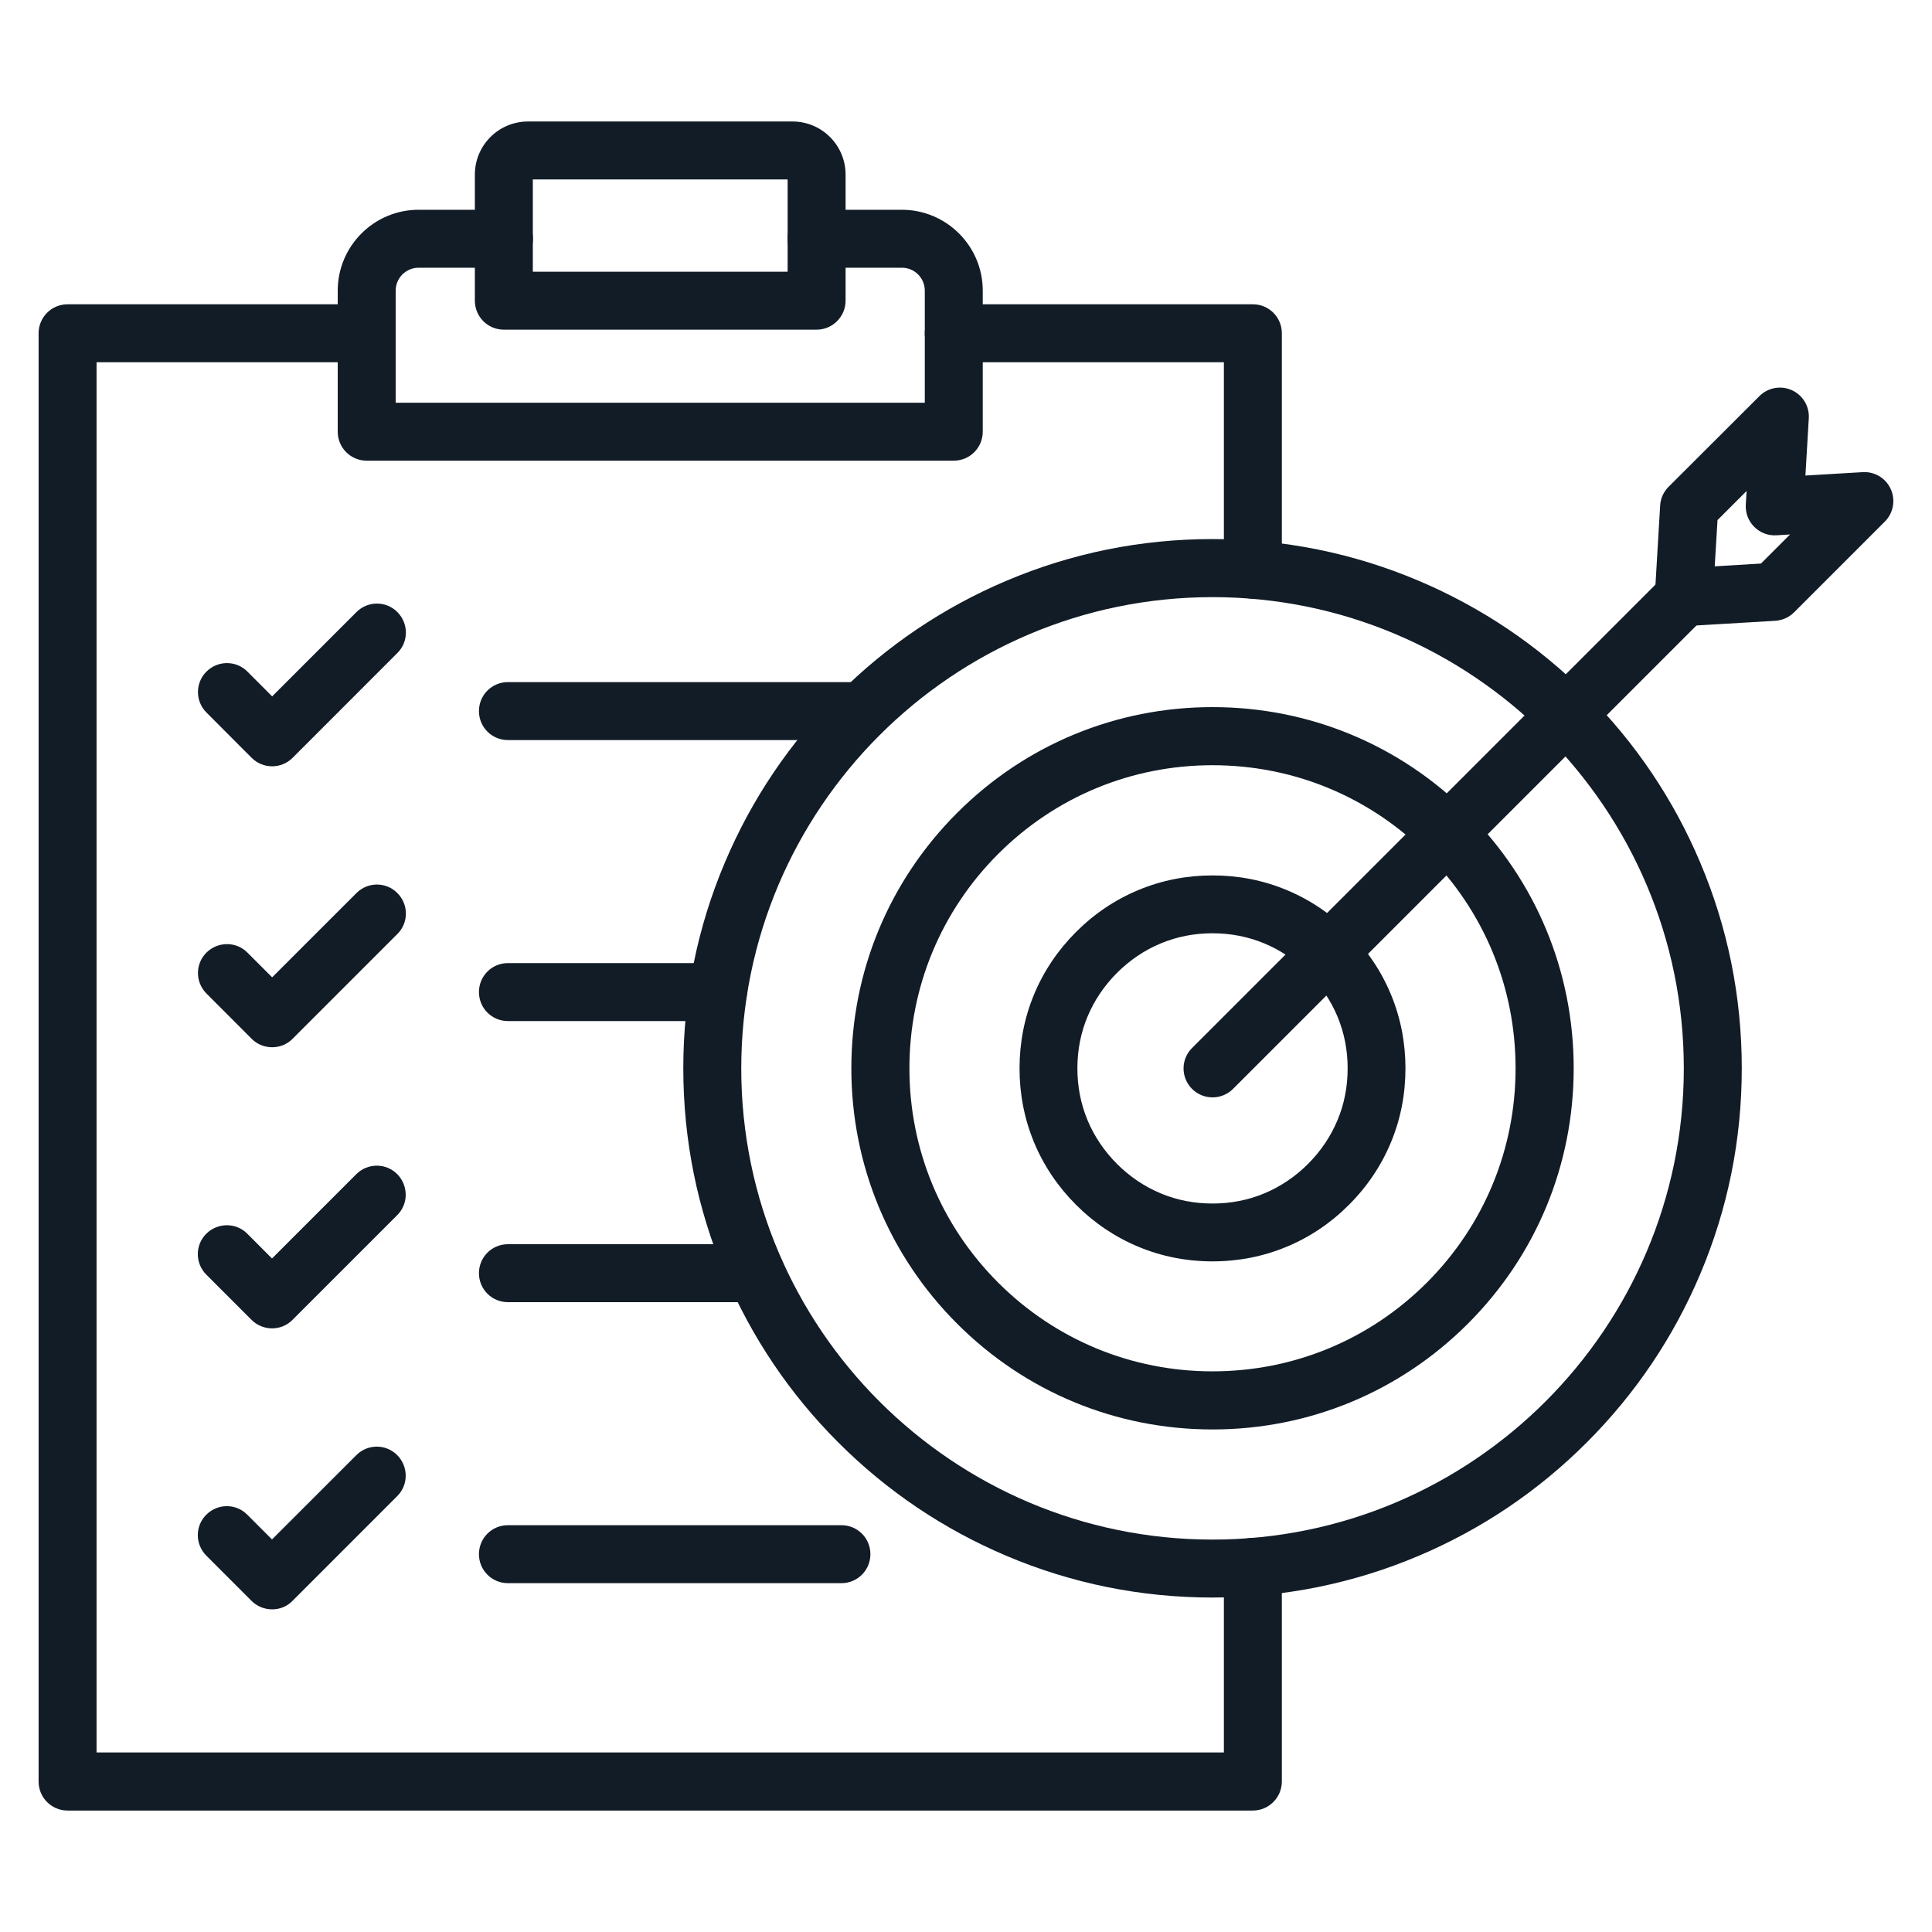
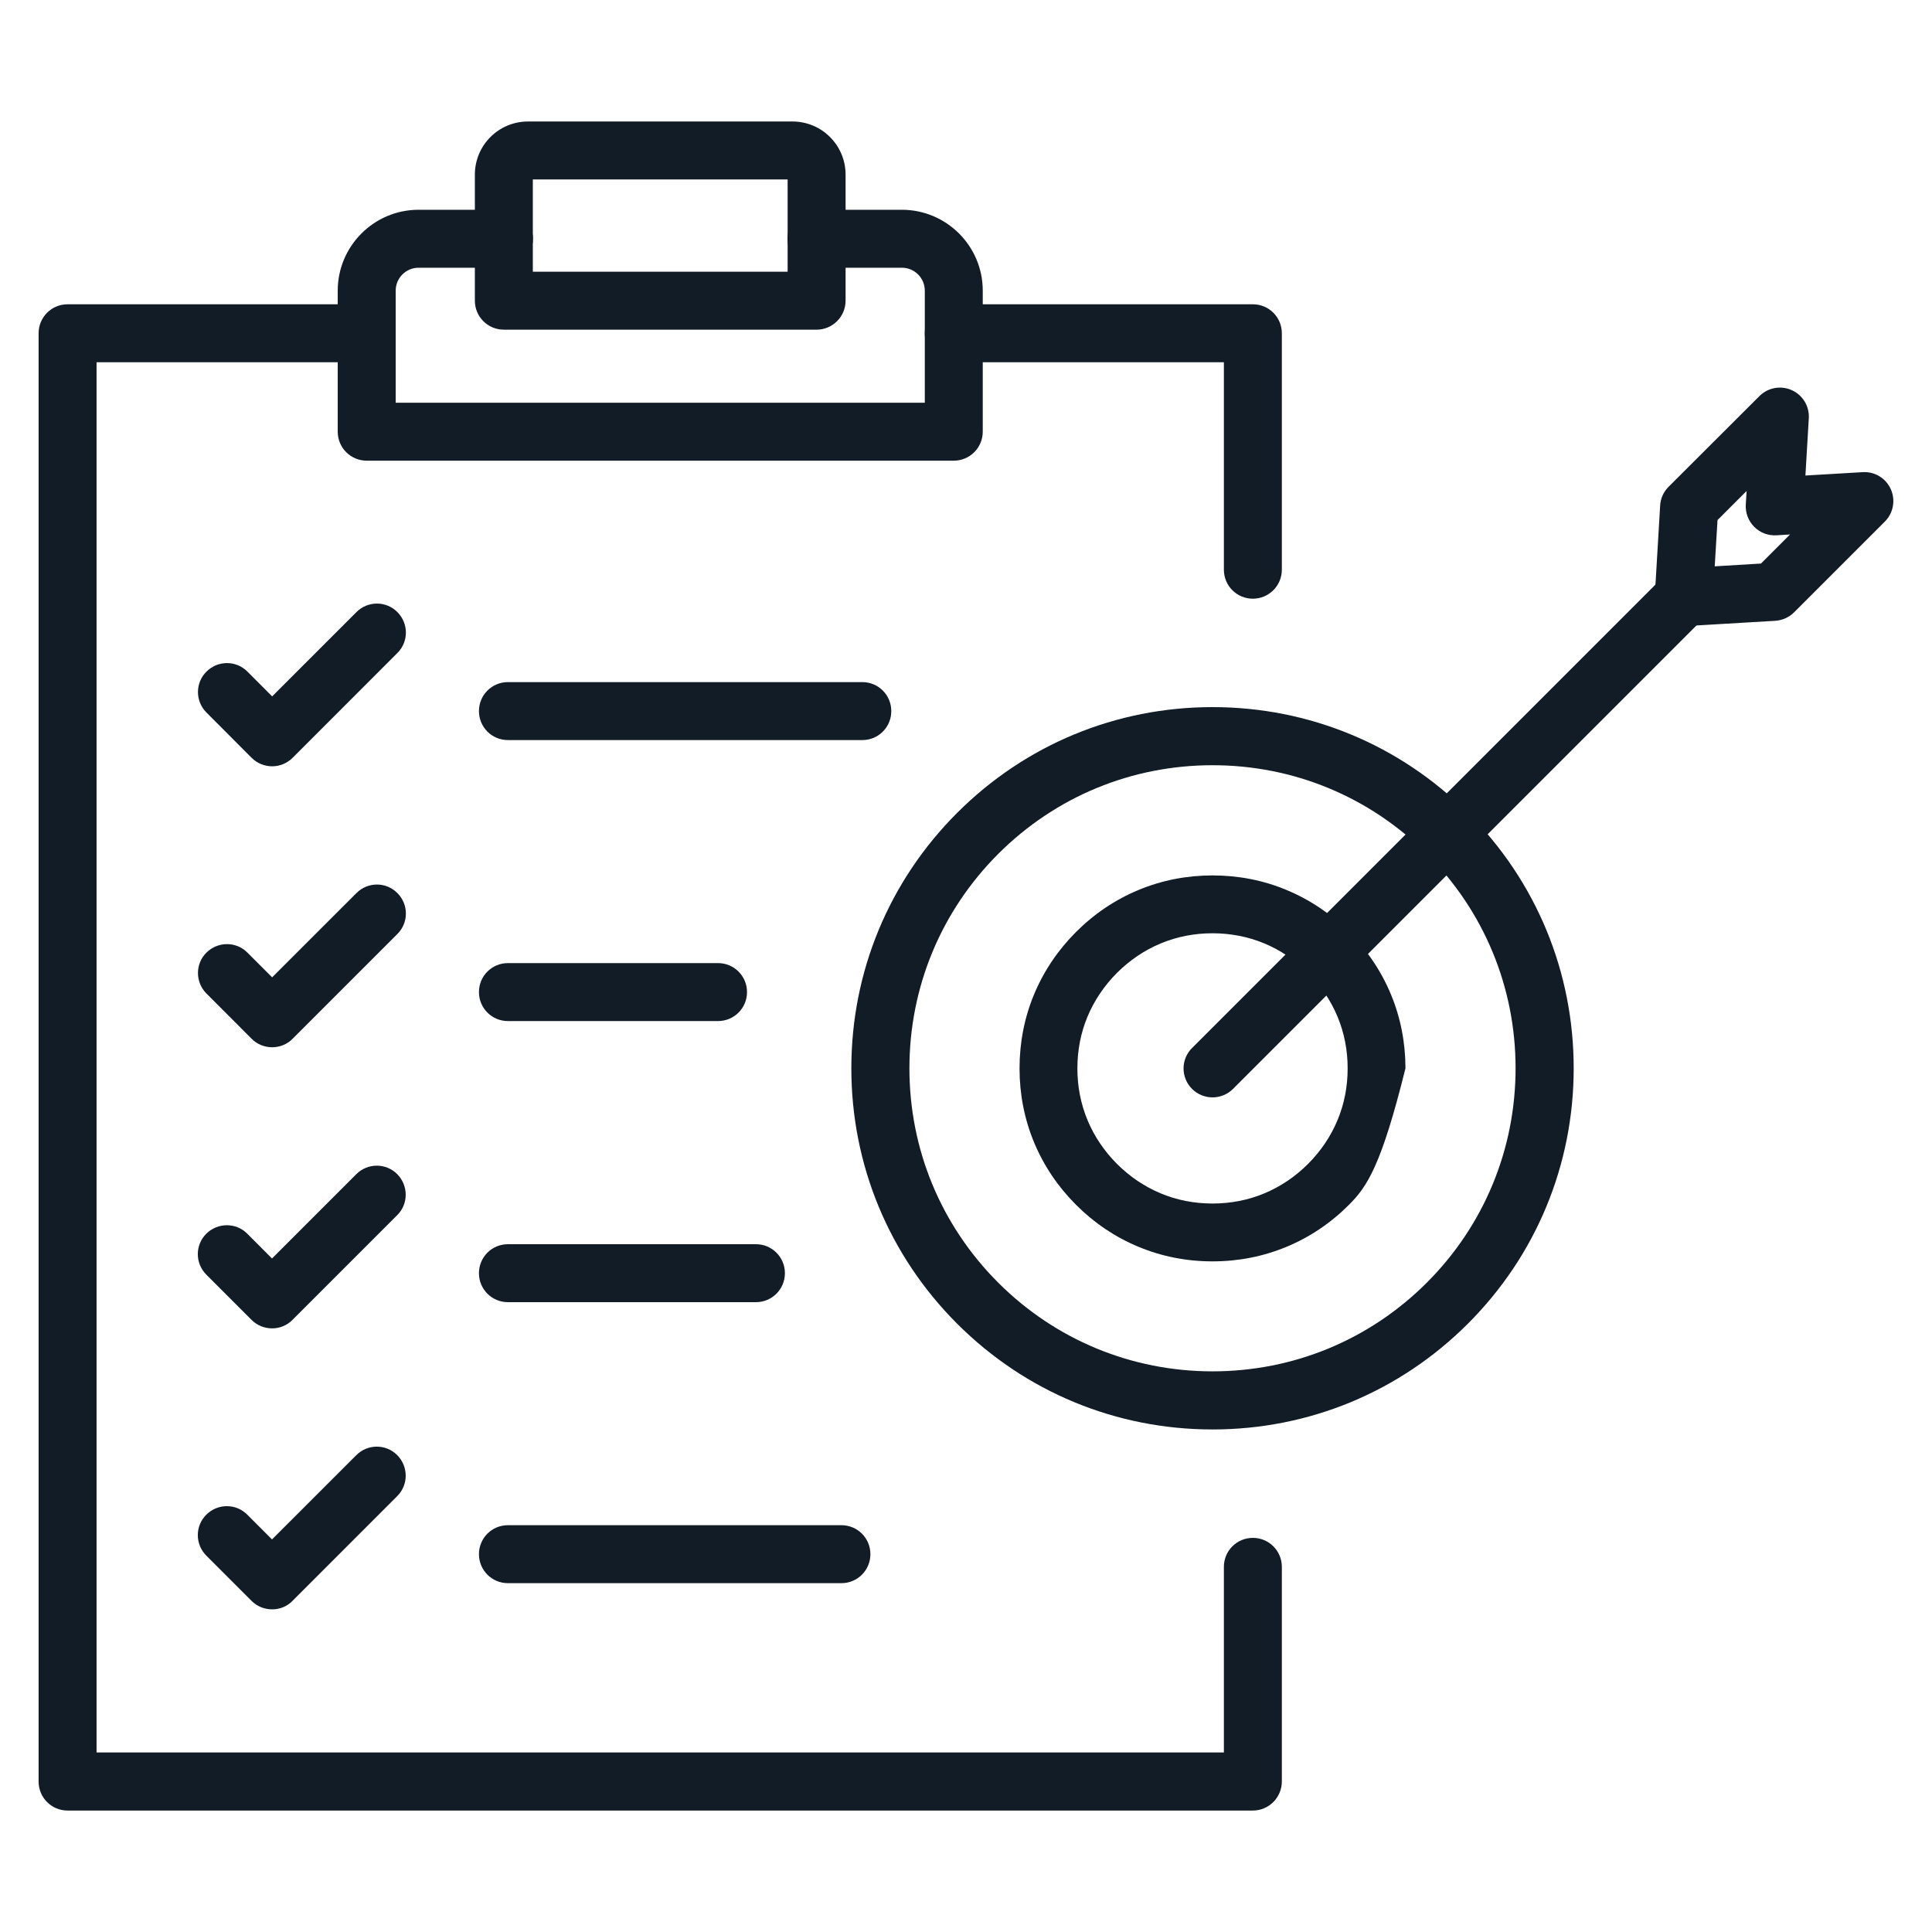
<svg xmlns="http://www.w3.org/2000/svg" width="52" height="52" viewBox="0 0 52 52" fill="none">
  <path d="M25.671 12.399H9.87C9.438 12.399 9.09 12.051 9.09 11.619V7.823C9.09 6.624 10.065 5.646 11.267 5.646H13.565C13.997 5.646 14.345 5.993 14.345 6.426C14.345 6.858 13.997 7.206 13.565 7.206H11.267C10.926 7.206 10.65 7.482 10.65 7.823V10.839H24.891V7.823C24.891 7.482 24.615 7.206 24.274 7.206H21.976C21.544 7.206 21.196 6.858 21.196 6.426C21.196 5.993 21.544 5.646 21.976 5.646H24.274C25.473 5.646 26.451 6.621 26.451 7.823V11.619C26.451 12.048 26.104 12.399 25.671 12.399Z" fill="#121C27" />
  <path d="M33.721 48.731H1.819C1.387 48.731 1.039 48.383 1.039 47.951V8.97C1.039 8.538 1.387 8.19 1.819 8.19H9.869C10.302 8.19 10.649 8.538 10.649 8.97C10.649 9.403 10.302 9.75 9.869 9.75H2.599V47.168H32.941V42.172C32.941 41.74 33.289 41.392 33.721 41.392C34.153 41.392 34.501 41.74 34.501 42.172V47.948C34.501 48.38 34.15 48.731 33.721 48.731Z" fill="#121C27" />
  <path d="M33.721 16.114C33.289 16.114 32.941 15.766 32.941 15.334V9.75H25.671C25.238 9.75 24.891 9.403 24.891 8.97C24.891 8.538 25.238 8.19 25.671 8.19H33.721C34.153 8.19 34.501 8.538 34.501 8.97V15.334C34.501 15.766 34.15 16.114 33.721 16.114Z" fill="#121C27" />
  <path d="M21.979 8.873H13.561C13.129 8.873 12.781 8.525 12.781 8.093V4.7C12.781 3.91 13.421 3.27 14.211 3.27H21.329C22.119 3.27 22.759 3.91 22.759 4.7V8.093C22.759 8.522 22.408 8.873 21.979 8.873ZM14.341 7.313H21.199V4.83H14.341V7.313Z" fill="#121C27" />
  <path d="M23.213 19.919H13.671C13.238 19.919 12.891 19.572 12.891 19.139C12.891 18.707 13.238 18.359 13.671 18.359H23.209C23.642 18.359 23.989 18.707 23.989 19.139C23.989 19.572 23.642 19.919 23.213 19.919Z" fill="#121C27" />
  <path d="M7.325 20.625C7.127 20.625 6.926 20.55 6.773 20.397L5.557 19.178C5.252 18.873 5.252 18.379 5.557 18.076C5.863 17.771 6.357 17.771 6.659 18.076L7.325 18.743L9.594 16.474C9.899 16.169 10.393 16.169 10.695 16.474C11.001 16.78 11.001 17.274 10.695 17.576L7.875 20.397C7.725 20.547 7.527 20.625 7.325 20.625Z" fill="#121C27" />
  <path d="M19.326 27.482H13.671C13.238 27.482 12.891 27.134 12.891 26.702C12.891 26.27 13.238 25.922 13.671 25.922H19.326C19.758 25.922 20.106 26.27 20.106 26.702C20.106 27.134 19.758 27.482 19.326 27.482Z" fill="#121C27" />
  <path d="M7.325 28.187C7.117 28.187 6.919 28.106 6.773 27.959L5.557 26.741C5.252 26.435 5.252 25.941 5.557 25.639C5.863 25.337 6.357 25.334 6.659 25.639L7.325 26.305L9.594 24.037C9.899 23.731 10.393 23.731 10.695 24.037C11.001 24.342 11.001 24.836 10.695 25.139L7.875 27.959C7.731 28.106 7.533 28.187 7.325 28.187Z" fill="#121C27" />
  <path d="M20.346 35.048H13.671C13.238 35.048 12.891 34.7 12.891 34.268C12.891 33.836 13.238 33.488 13.671 33.488H20.346C20.778 33.488 21.126 33.836 21.126 34.268C21.126 34.7 20.778 35.048 20.346 35.048Z" fill="#121C27" />
  <path d="M7.325 35.753C7.126 35.753 6.925 35.679 6.772 35.526L5.553 34.307C5.248 34.002 5.248 33.508 5.553 33.205C5.859 32.903 6.353 32.9 6.655 33.205L7.321 33.872L9.59 31.603C9.895 31.298 10.389 31.298 10.692 31.603C10.994 31.909 10.997 32.403 10.692 32.705L7.871 35.526C7.724 35.675 7.526 35.753 7.325 35.753Z" fill="#121C27" />
  <path d="M22.647 42.611H13.671C13.238 42.611 12.891 42.263 12.891 41.831C12.891 41.398 13.238 41.051 13.671 41.051H22.647C23.079 41.051 23.427 41.398 23.427 41.831C23.427 42.263 23.079 42.611 22.647 42.611Z" fill="#121C27" />
  <path d="M7.325 43.316C7.117 43.316 6.918 43.235 6.772 43.089L5.553 41.87C5.248 41.564 5.248 41.07 5.553 40.768C5.859 40.462 6.353 40.462 6.655 40.768L7.321 41.434L9.59 39.166C9.895 38.86 10.389 38.86 10.692 39.166C10.994 39.471 10.997 39.965 10.692 40.267L7.871 43.089C7.731 43.235 7.533 43.316 7.325 43.316Z" fill="#121C27" />
-   <path d="M32.635 42.998C30.711 42.998 28.846 42.621 27.091 41.877C25.394 41.159 23.87 40.132 22.564 38.825C21.257 37.519 20.23 35.995 19.512 34.298C18.768 32.543 18.391 30.677 18.391 28.753C18.391 26.829 18.768 24.964 19.512 23.209C20.23 21.512 21.257 19.988 22.564 18.682C23.87 17.375 25.394 16.348 27.091 15.63C28.846 14.886 30.711 14.509 32.635 14.509C34.559 14.509 36.425 14.886 38.18 15.63C39.876 16.348 41.401 17.375 42.707 18.682C44.014 19.988 45.041 21.512 45.759 23.209C46.503 24.964 46.88 26.829 46.88 28.753C46.88 30.677 46.503 32.543 45.759 34.298C45.041 35.995 44.014 37.519 42.707 38.825C41.401 40.132 39.876 41.159 38.18 41.877C36.422 42.621 34.556 42.998 32.635 42.998ZM32.635 16.072C25.641 16.072 19.951 21.763 19.951 28.757C19.951 35.751 25.641 41.438 32.635 41.438C39.629 41.438 45.32 35.748 45.32 28.753C45.32 21.763 39.629 16.072 32.635 16.072Z" fill="#121C27" />
  <path d="M32.635 38.474C30.038 38.474 27.597 37.463 25.761 35.627C23.925 33.791 22.914 31.35 22.914 28.753C22.914 26.156 23.925 23.715 25.761 21.879C27.597 20.043 30.038 19.032 32.635 19.032C35.232 19.032 37.672 20.043 39.509 21.879C41.345 23.715 42.356 26.156 42.356 28.753C42.356 31.35 41.345 33.791 39.509 35.627C37.672 37.463 35.232 38.474 32.635 38.474ZM32.635 20.596C30.454 20.596 28.407 21.444 26.866 22.984C25.326 24.525 24.477 26.576 24.477 28.753C24.477 30.934 25.326 32.981 26.866 34.522C28.407 36.062 30.457 36.91 32.635 36.91C34.816 36.91 36.863 36.062 38.404 34.522C39.944 32.981 40.792 30.93 40.792 28.753C40.792 26.572 39.944 24.525 38.404 22.984C36.863 21.444 34.816 20.596 32.635 20.596Z" fill="#121C27" />
-   <path d="M32.635 33.95C31.939 33.95 31.27 33.819 30.646 33.559C30.019 33.3 29.453 32.919 28.962 32.428C28.472 31.938 28.091 31.372 27.831 30.745C27.571 30.118 27.441 29.448 27.441 28.756C27.441 28.064 27.571 27.391 27.831 26.767C28.091 26.14 28.472 25.574 28.962 25.084C29.453 24.593 30.019 24.212 30.646 23.953C31.273 23.692 31.943 23.562 32.635 23.562C33.33 23.562 34 23.692 34.624 23.953C35.251 24.212 35.817 24.593 36.307 25.084C36.798 25.574 37.178 26.14 37.438 26.767C37.698 27.394 37.828 28.064 37.828 28.756C37.828 29.451 37.698 30.121 37.438 30.745C37.178 31.372 36.798 31.938 36.307 32.428C35.817 32.919 35.251 33.3 34.624 33.559C34 33.819 33.33 33.95 32.635 33.95ZM32.635 25.119C32.147 25.119 31.679 25.21 31.241 25.392C30.805 25.574 30.409 25.841 30.064 26.185C29.72 26.53 29.453 26.926 29.271 27.362C29.089 27.797 28.998 28.265 28.998 28.756C28.998 29.244 29.089 29.712 29.271 30.15C29.453 30.586 29.72 30.982 30.064 31.327C30.409 31.671 30.805 31.938 31.241 32.12C31.676 32.302 32.144 32.393 32.635 32.393C33.122 32.393 33.594 32.302 34.029 32.12C34.465 31.938 34.861 31.671 35.206 31.327C35.55 30.982 35.817 30.586 35.999 30.15C36.181 29.715 36.272 29.247 36.272 28.756C36.272 28.265 36.181 27.8 35.999 27.362C35.817 26.926 35.55 26.53 35.206 26.185C34.861 25.841 34.465 25.574 34.029 25.392C33.59 25.21 33.122 25.119 32.635 25.119Z" fill="#121C27" />
+   <path d="M32.635 33.95C31.939 33.95 31.27 33.819 30.646 33.559C30.019 33.3 29.453 32.919 28.962 32.428C28.472 31.938 28.091 31.372 27.831 30.745C27.571 30.118 27.441 29.448 27.441 28.756C27.441 28.064 27.571 27.391 27.831 26.767C28.091 26.14 28.472 25.574 28.962 25.084C29.453 24.593 30.019 24.212 30.646 23.953C31.273 23.692 31.943 23.562 32.635 23.562C33.33 23.562 34 23.692 34.624 23.953C35.251 24.212 35.817 24.593 36.307 25.084C36.798 25.574 37.178 26.14 37.438 26.767C37.698 27.394 37.828 28.064 37.828 28.756C37.178 31.372 36.798 31.938 36.307 32.428C35.817 32.919 35.251 33.3 34.624 33.559C34 33.819 33.33 33.95 32.635 33.95ZM32.635 25.119C32.147 25.119 31.679 25.21 31.241 25.392C30.805 25.574 30.409 25.841 30.064 26.185C29.72 26.53 29.453 26.926 29.271 27.362C29.089 27.797 28.998 28.265 28.998 28.756C28.998 29.244 29.089 29.712 29.271 30.15C29.453 30.586 29.72 30.982 30.064 31.327C30.409 31.671 30.805 31.938 31.241 32.12C31.676 32.302 32.144 32.393 32.635 32.393C33.122 32.393 33.594 32.302 34.029 32.12C34.465 31.938 34.861 31.671 35.206 31.327C35.55 30.982 35.817 30.586 35.999 30.15C36.181 29.715 36.272 29.247 36.272 28.756C36.272 28.265 36.181 27.8 35.999 27.362C35.817 26.926 35.55 26.53 35.206 26.185C34.861 25.841 34.465 25.574 34.029 25.392C33.59 25.21 33.122 25.119 32.635 25.119Z" fill="#121C27" />
  <path d="M32.637 29.536C32.439 29.536 32.237 29.461 32.085 29.309C31.779 29.003 31.779 28.509 32.085 28.207L44.769 15.522C45.075 15.217 45.569 15.217 45.871 15.522C46.177 15.828 46.177 16.322 45.871 16.624L33.186 29.309C33.037 29.458 32.835 29.536 32.637 29.536Z" fill="#121C27" />
  <path d="M45.32 16.852C45.116 16.852 44.914 16.77 44.768 16.624C44.612 16.468 44.527 16.25 44.54 16.026L44.683 13.608C44.693 13.416 44.774 13.238 44.911 13.101L47.355 10.661C47.582 10.433 47.93 10.368 48.226 10.501C48.522 10.634 48.704 10.937 48.684 11.258L48.593 12.799L50.134 12.708C50.459 12.688 50.758 12.87 50.891 13.166C51.024 13.462 50.959 13.81 50.732 14.037L48.288 16.481C48.151 16.618 47.972 16.696 47.781 16.709L45.363 16.852C45.353 16.852 45.337 16.852 45.32 16.852ZM46.227 13.998L46.152 15.243L47.397 15.168L48.18 14.385L47.813 14.408C47.589 14.421 47.374 14.339 47.215 14.18C47.059 14.024 46.975 13.806 46.988 13.582L47.01 13.215L46.227 13.998Z" fill="#121C27" />
</svg>